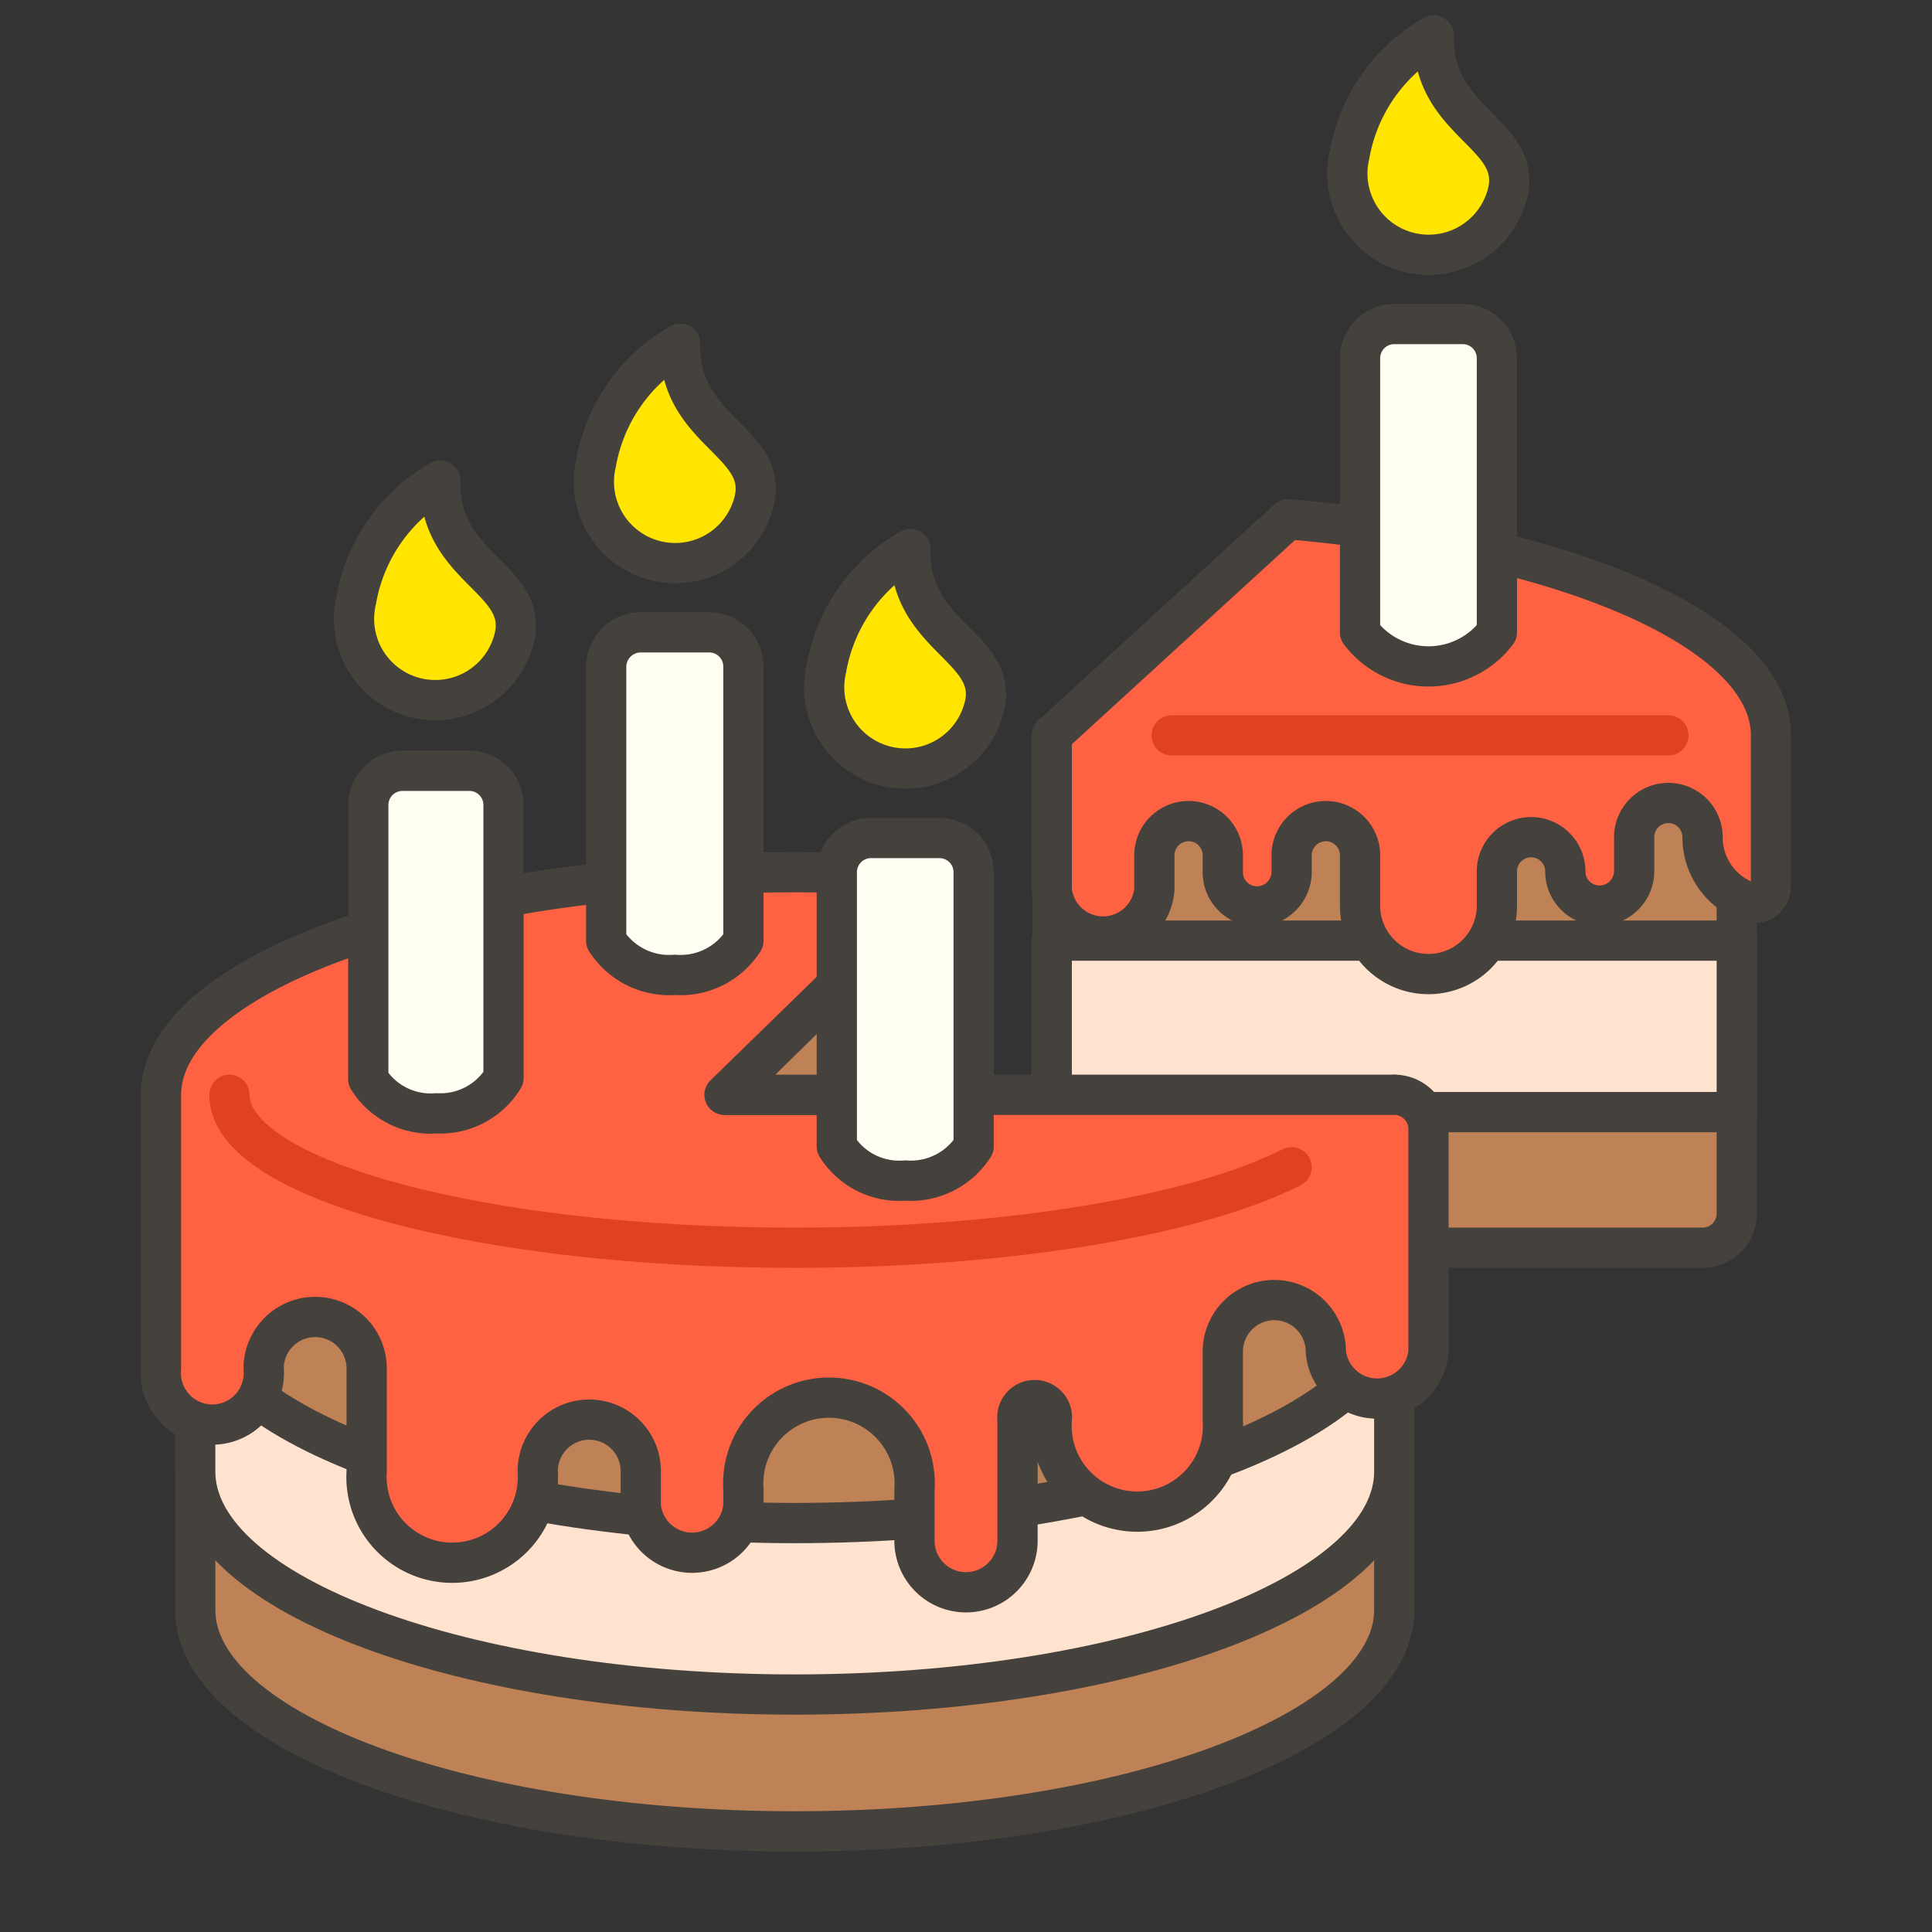
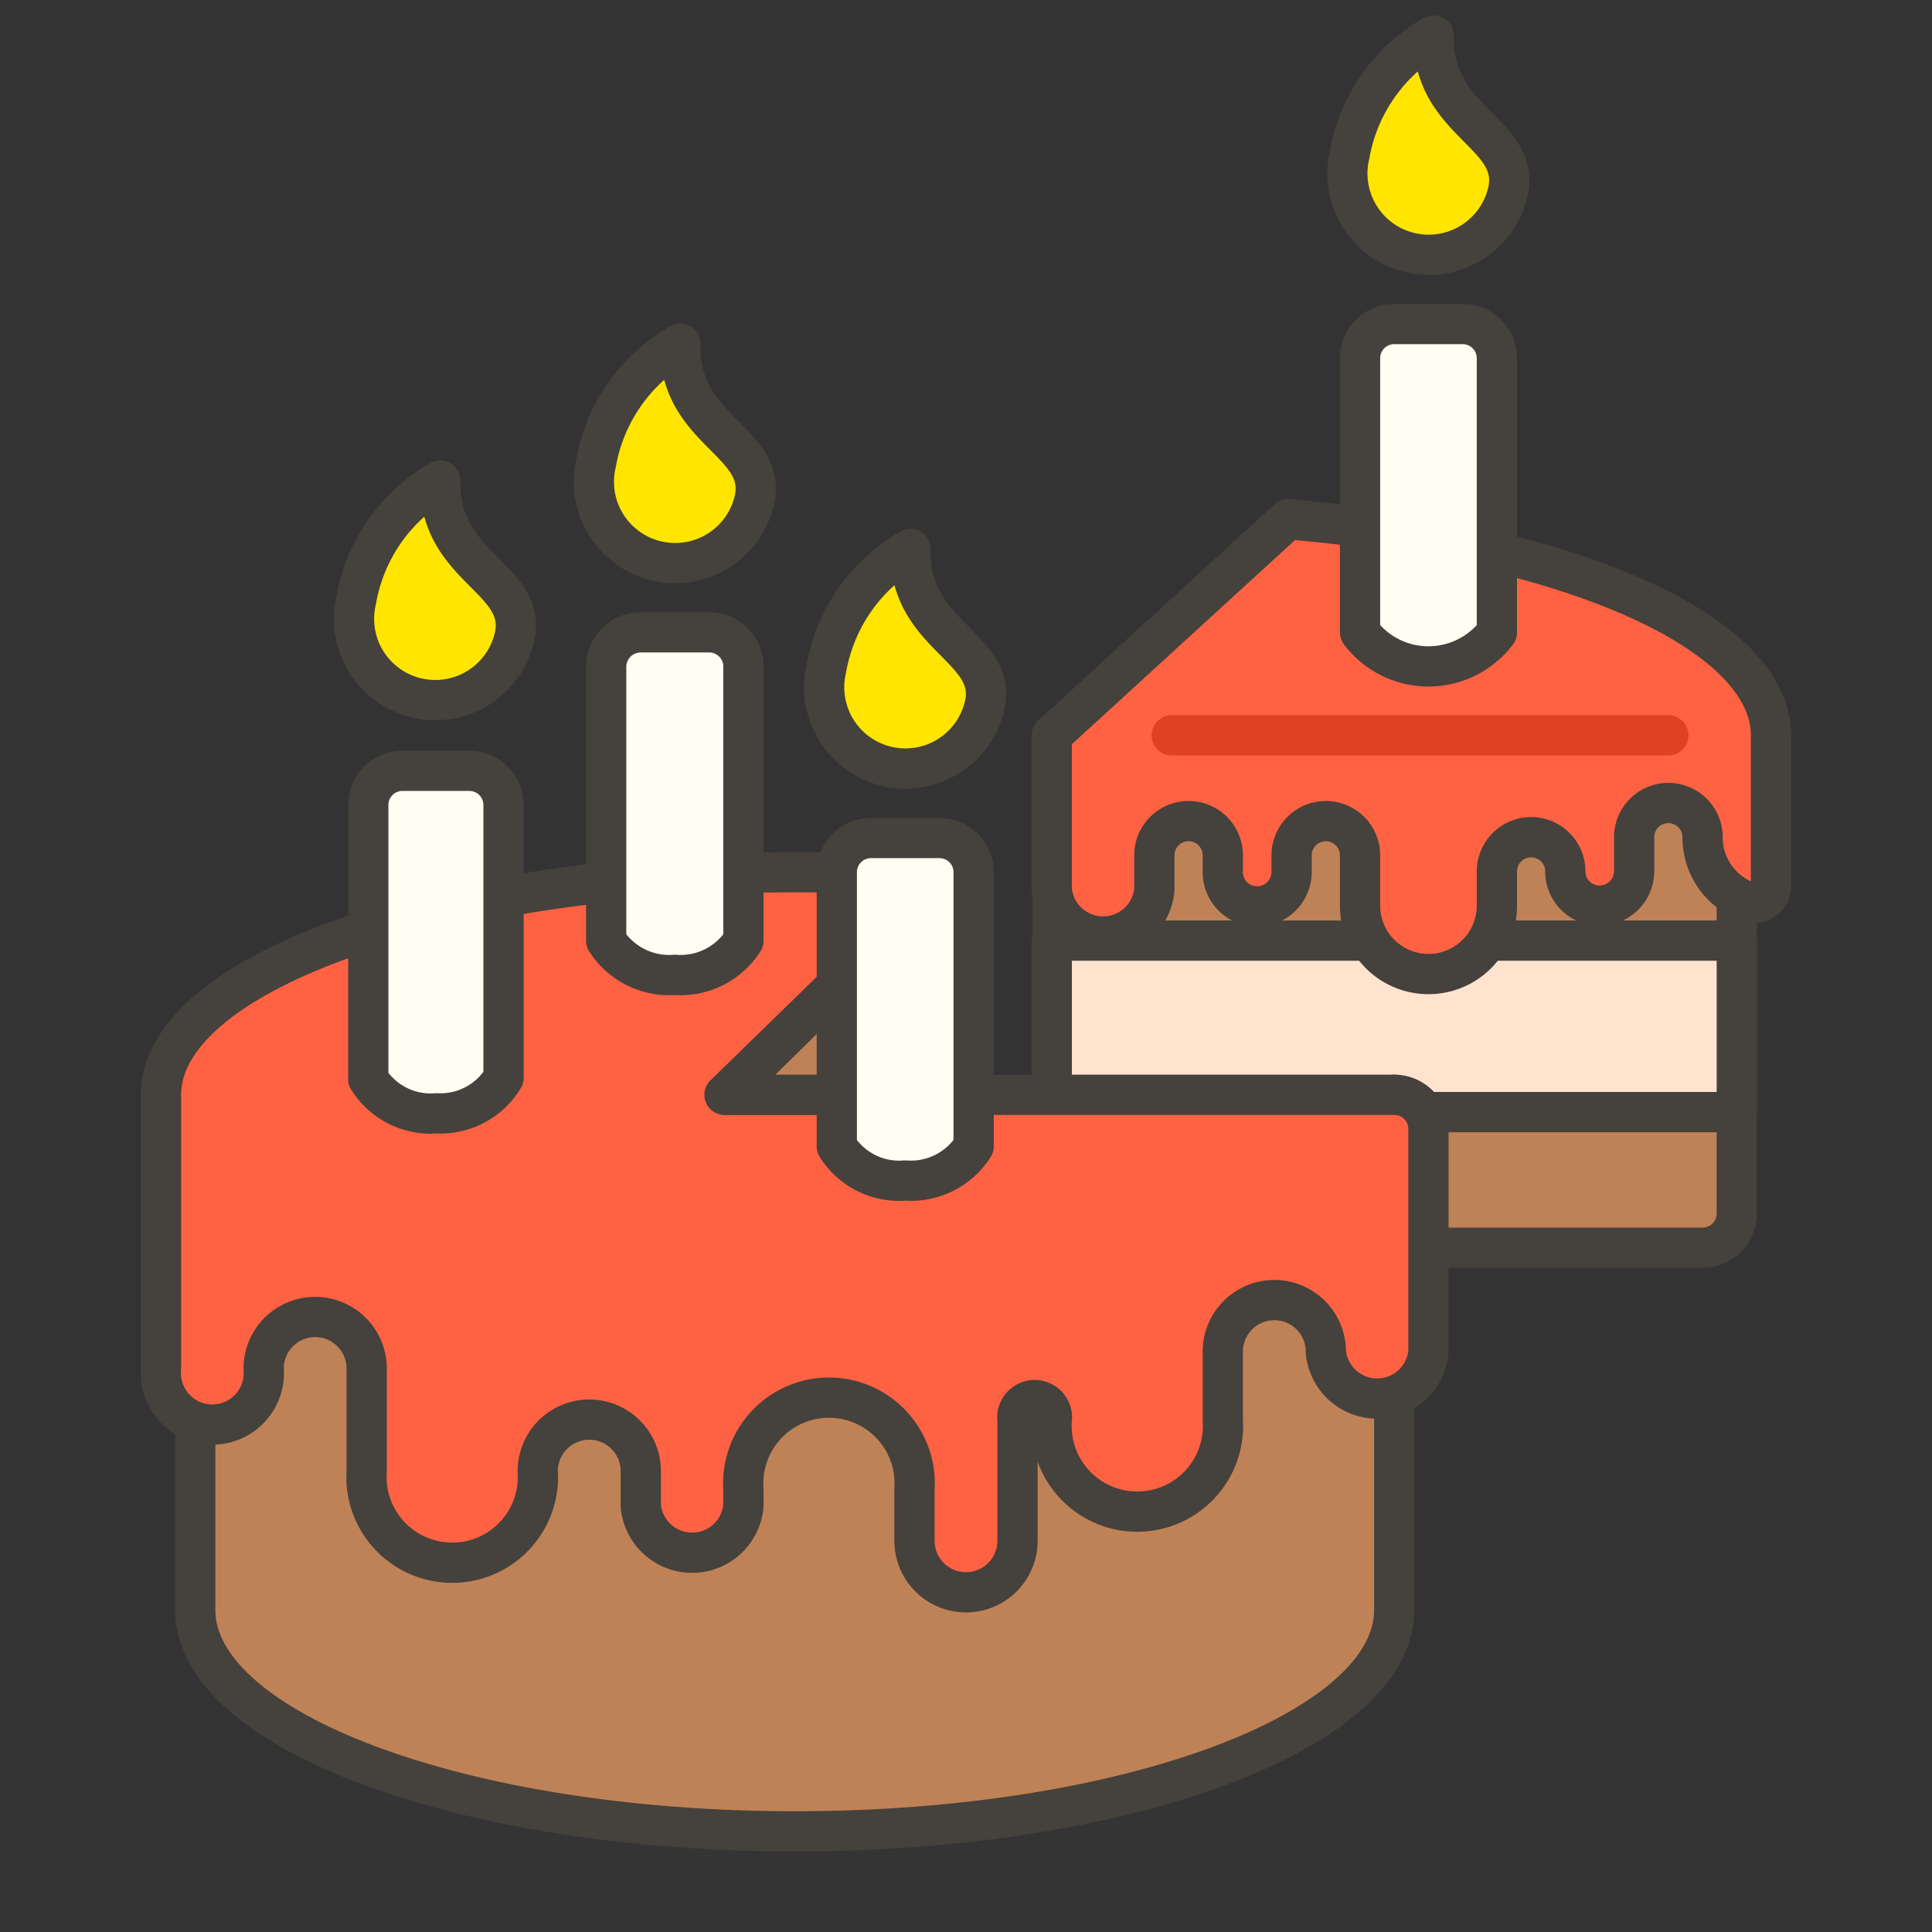
<svg xmlns="http://www.w3.org/2000/svg" id="Icons" viewBox="0 0 48 48">
  <rect x="0" y="0" width="48" height="48" fill="#333333" stroke="none" />
  <defs>
    <style>.cls-1{fill:#45413c;opacity:0.15;}.cls-2{fill:#bf8256;}.cls-2,.cls-3,.cls-5,.cls-7,.cls-8{stroke:#45413c;}.cls-2,.cls-3,.cls-5,.cls-6,.cls-7,.cls-8{stroke-linecap:round;stroke-linejoin:round;}.cls-3{fill:#ffe3cf;}.cls-4{fill:#ff6242;}.cls-5,.cls-6{fill:none;}.cls-6{stroke:#e04122;}.cls-7{fill:#fffef2;}.cls-8{fill:#ffe500;}</style>
  </defs>
  <title>558-birthday-cake-2</title>
  <g id="_Group_" data-name="&lt;Group&gt;">
    <ellipse id="_Ellipse_" data-name="&lt;Ellipse&gt;" class="cls-1" cx="21.87" cy="45.5" rx="16.5" ry="1.5" />
    <g id="_Group_2" data-name="&lt;Group&gt;">
      <g id="_Group_3" data-name="&lt;Group&gt;">
        <path id="_Path_" data-name="&lt;Path&gt;" class="cls-2" d="M43.15,18.27h-17V31H42.3a.85.85,0,0,0,.85-.85Z" />
        <rect id="_Rectangle_" data-name="&lt;Rectangle&gt;" class="cls-3" x="26.13" y="23.37" width="17.02" height="4.26" />
        <g id="_Group_4" data-name="&lt;Group&gt;">
          <path id="_Path_2" data-name="&lt;Path&gt;" class="cls-4" d="M30.38,21.25a.85.85,0,1,0-1.7,0v.85a1.28,1.28,0,0,1-2.55,0V18.27L32,12.9c6.88.59,12,2.77,12,5.37V22a.42.42,0,0,1-.53.42,1.7,1.7,0,0,1-1.17-1.62.85.85,0,1,0-1.7,0v.85a.86.86,0,0,1-.86.85.85.85,0,0,1-.85-.85.85.85,0,0,0-1.7,0v.85a1.7,1.7,0,1,1-3.4,0V21.25a.85.85,0,1,0-1.7,0v.42a.86.86,0,0,1-.86.85.85.85,0,0,1-.85-.85Z" />
          <path id="_Path_3" data-name="&lt;Path&gt;" class="cls-5" d="M30.38,21.25a.85.85,0,1,0-1.7,0v.85a1.28,1.28,0,0,1-2.55,0V18.27L32,12.9c6.88.59,12,2.77,12,5.37V22a.42.42,0,0,1-.53.42,1.7,1.7,0,0,1-1.17-1.62.85.85,0,1,0-1.7,0v.85a.86.86,0,0,1-.86.85.85.85,0,0,1-.85-.85.85.85,0,0,0-1.7,0v.85a1.7,1.7,0,1,1-3.4,0V21.25a.85.85,0,1,0-1.7,0v.42a.86.86,0,0,1-.86.85.85.85,0,0,1-.85-.85Z" />
          <line id="_Line_" data-name="&lt;Line&gt;" class="cls-6" x1="29.11" y1="18.27" x2="41.45" y2="18.27" />
        </g>
      </g>
      <g id="_Group_5" data-name="&lt;Group&gt;">
        <g id="_Group_6" data-name="&lt;Group&gt;">
          <path id="_Path_4" data-name="&lt;Path&gt;" class="cls-2" d="M4.85,27.2c0,3.06,6.67,5.53,14.9,5.53s14.89-2.47,14.89-5.53V40C34.64,43,28,45.5,19.75,45.5S4.85,43,4.85,40Z" />
-           <path id="_Path_5" data-name="&lt;Path&gt;" class="cls-3" d="M4.85,32.31c0,3,6.67,5.53,14.9,5.53s14.89-2.48,14.89-5.53v4.25c0,3.06-6.67,5.54-14.89,5.54s-14.9-2.48-14.9-5.54Z" />
        </g>
        <g id="_Group_7" data-name="&lt;Group&gt;">
          <path id="_Path_6" data-name="&lt;Path&gt;" class="cls-4" d="M23.5,21.84c-1.2-.11-2.46-.17-3.75-.17C11.05,21.67,4,24.15,4,27.2V34a1.28,1.28,0,1,0,2.55,0,1.28,1.28,0,0,1,2.56,0v2.55a2.13,2.13,0,1,0,4.25,0,1.28,1.28,0,0,1,2.56,0v.86a1.28,1.28,0,0,0,2.55,0V37a2.13,2.13,0,1,1,4.25,0v1.28a1.28,1.28,0,0,0,2.56,0v-3a.43.43,0,1,1,.85,0,2.13,2.13,0,1,0,4.25,0v-1.7a1.28,1.28,0,1,1,2.56,0,1.28,1.28,0,0,0,2.55,0V28.05a.85.85,0,0,0-.85-.85H18Z" />
          <path id="_Path_7" data-name="&lt;Path&gt;" class="cls-5" d="M23.5,21.84c-1.2-.11-2.46-.17-3.75-.17C11.05,21.67,4,24.15,4,27.2V34a1.28,1.28,0,1,0,2.55,0,1.28,1.28,0,0,1,2.56,0v2.55a2.13,2.13,0,1,0,4.25,0,1.28,1.28,0,0,1,2.56,0v.86a1.28,1.28,0,0,0,2.55,0V37a2.13,2.13,0,1,1,4.25,0v1.28a1.28,1.28,0,0,0,2.56,0v-3a.43.43,0,1,1,.85,0,2.13,2.13,0,1,0,4.25,0v-1.7a1.28,1.28,0,1,1,2.56,0,1.28,1.28,0,0,0,2.55,0V28.05a.85.85,0,0,0-.85-.85H18Z" />
          <polygon id="_Path_8" data-name="&lt;Path&gt;" class="cls-2" points="23.5 27.2 23.5 21.84 18.04 27.2 23.5 27.2" />
-           <path id="_Path_9" data-name="&lt;Path&gt;" class="cls-6" d="M5.7,27.2C5.7,29.32,12,31,19.75,31c5.32,0,10-.81,12.34-2" />
        </g>
      </g>
      <g id="_Group_8" data-name="&lt;Group&gt;">
        <path id="_Path_10" data-name="&lt;Path&gt;" class="cls-7" d="M37.19,15.71V8.9a.85.85,0,0,0-.85-.85h-1.7a.85.85,0,0,0-.85.85v6.81a2.13,2.13,0,0,0,3.4,0Z" />
        <path id="_Path_11" data-name="&lt;Path&gt;" class="cls-8" d="M33.53,3.84a2,2,0,1,0,3.93.94c.35-1.48-1.89-1.72-1.84-3.9A4.26,4.26,0,0,0,33.53,3.84Z" />
      </g>
      <g id="_Group_9" data-name="&lt;Group&gt;">
        <path id="_Path_12" data-name="&lt;Path&gt;" class="cls-7" d="M12.51,26.78V20a.85.85,0,0,0-.85-.85H10a.85.85,0,0,0-.85.85v6.81a1.83,1.83,0,0,0,1.7.85A1.83,1.83,0,0,0,12.51,26.78Z" />
        <path id="_Path_13" data-name="&lt;Path&gt;" class="cls-8" d="M8.85,14.91a2,2,0,0,0,3.93.93c.35-1.48-1.9-1.72-1.84-3.9A4.25,4.25,0,0,0,8.85,14.91Z" />
      </g>
      <g id="_Group_10" data-name="&lt;Group&gt;">
        <path id="_Path_14" data-name="&lt;Path&gt;" class="cls-7" d="M18.47,23.37V16.56a.85.85,0,0,0-.85-.85h-1.7a.86.86,0,0,0-.86.85v6.81a1.86,1.86,0,0,0,1.71.85A1.85,1.85,0,0,0,18.47,23.37Z" />
        <path id="_Path_15" data-name="&lt;Path&gt;" class="cls-8" d="M14.81,11.5a2,2,0,1,0,3.93.94c.35-1.48-1.9-1.72-1.84-3.9A4.26,4.26,0,0,0,14.81,11.5Z" />
      </g>
      <g id="_Group_11" data-name="&lt;Group&gt;">
        <path id="_Path_16" data-name="&lt;Path&gt;" class="cls-7" d="M24.19,28.48V21.67a.85.85,0,0,0-.85-.85h-1.7a.85.85,0,0,0-.85.85v6.81a1.83,1.83,0,0,0,1.7.85A1.85,1.85,0,0,0,24.19,28.48Z" />
        <path id="_Path_17" data-name="&lt;Path&gt;" class="cls-8" d="M20.53,16.61a2,2,0,0,0,3.93.93c.35-1.47-1.9-1.72-1.84-3.9A4.27,4.27,0,0,0,20.53,16.61Z" />
      </g>
    </g>
  </g>
</svg>